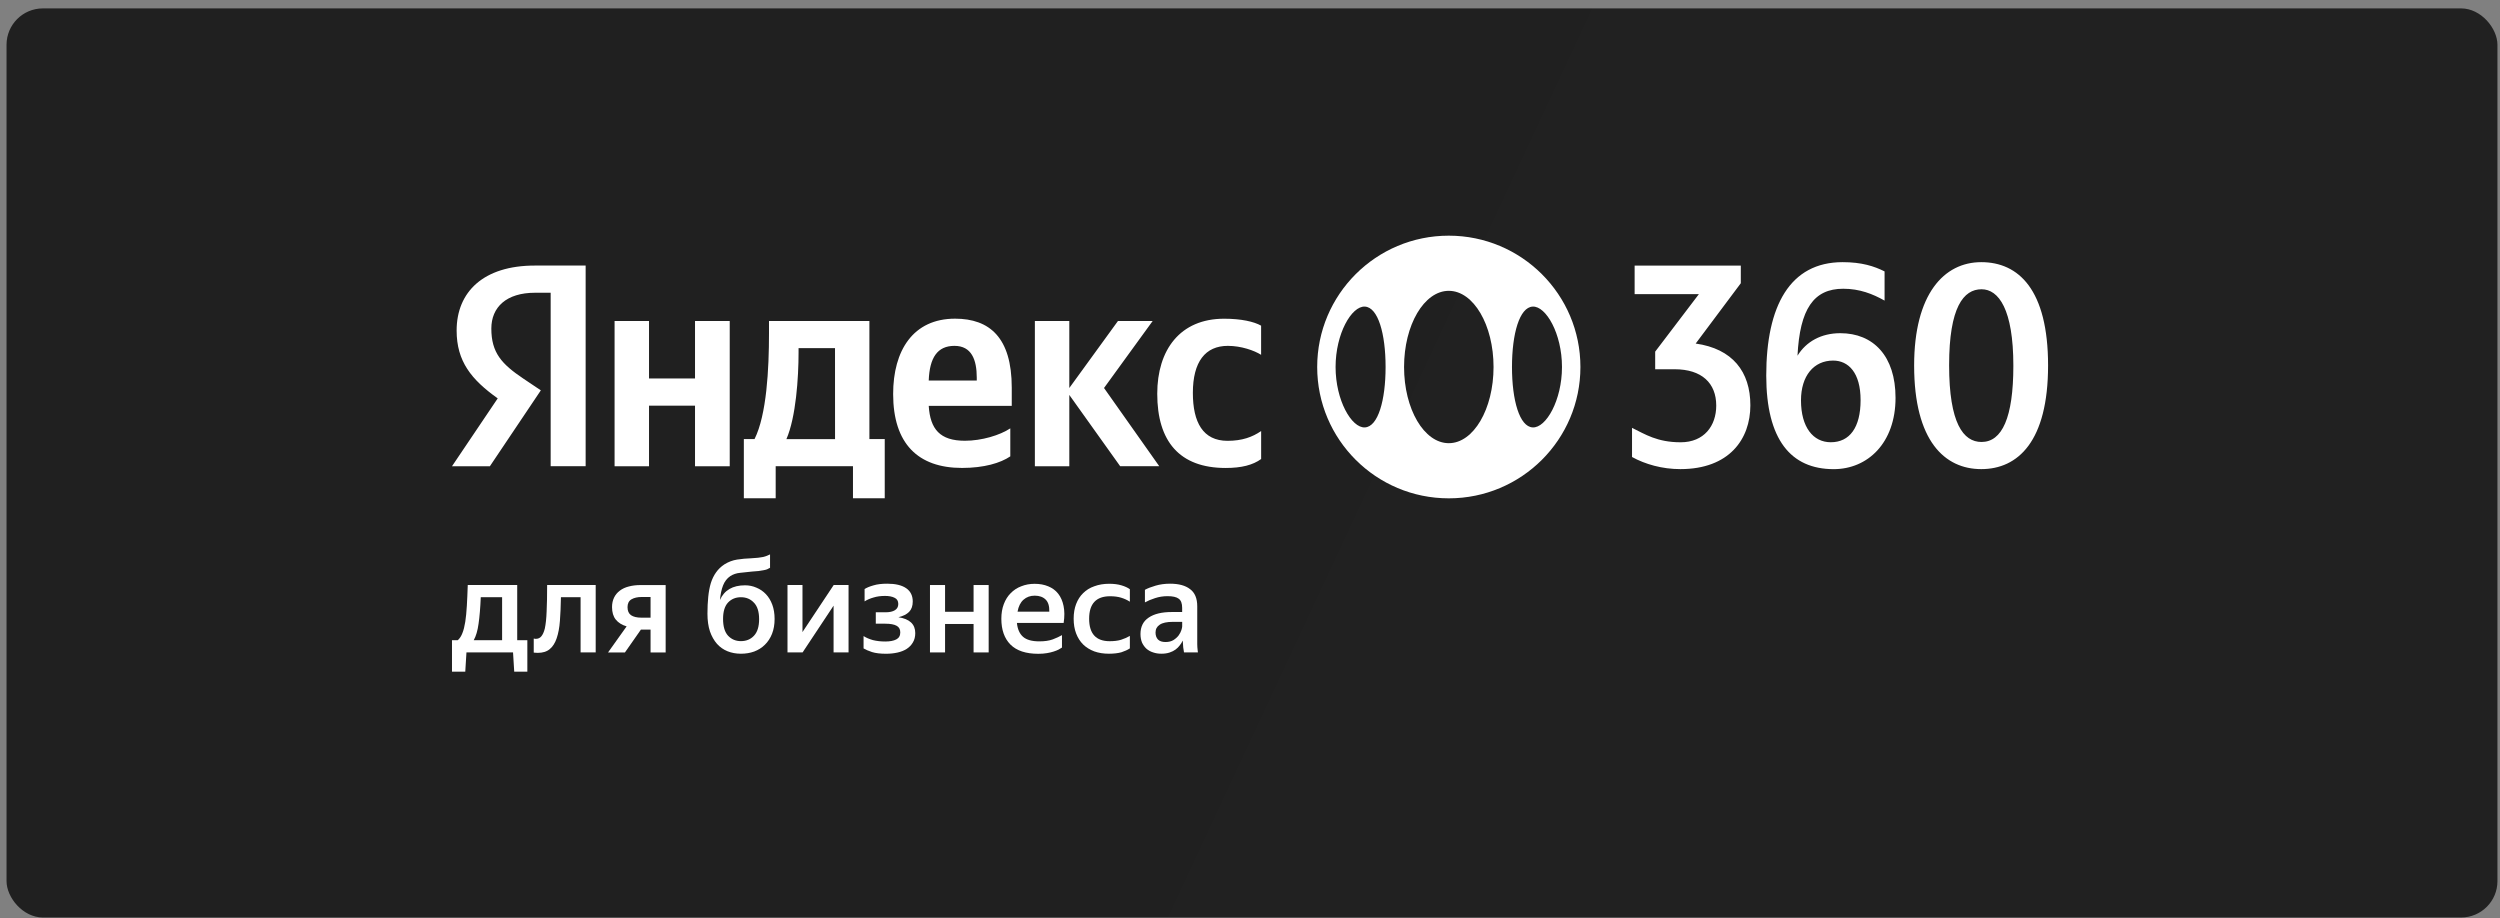
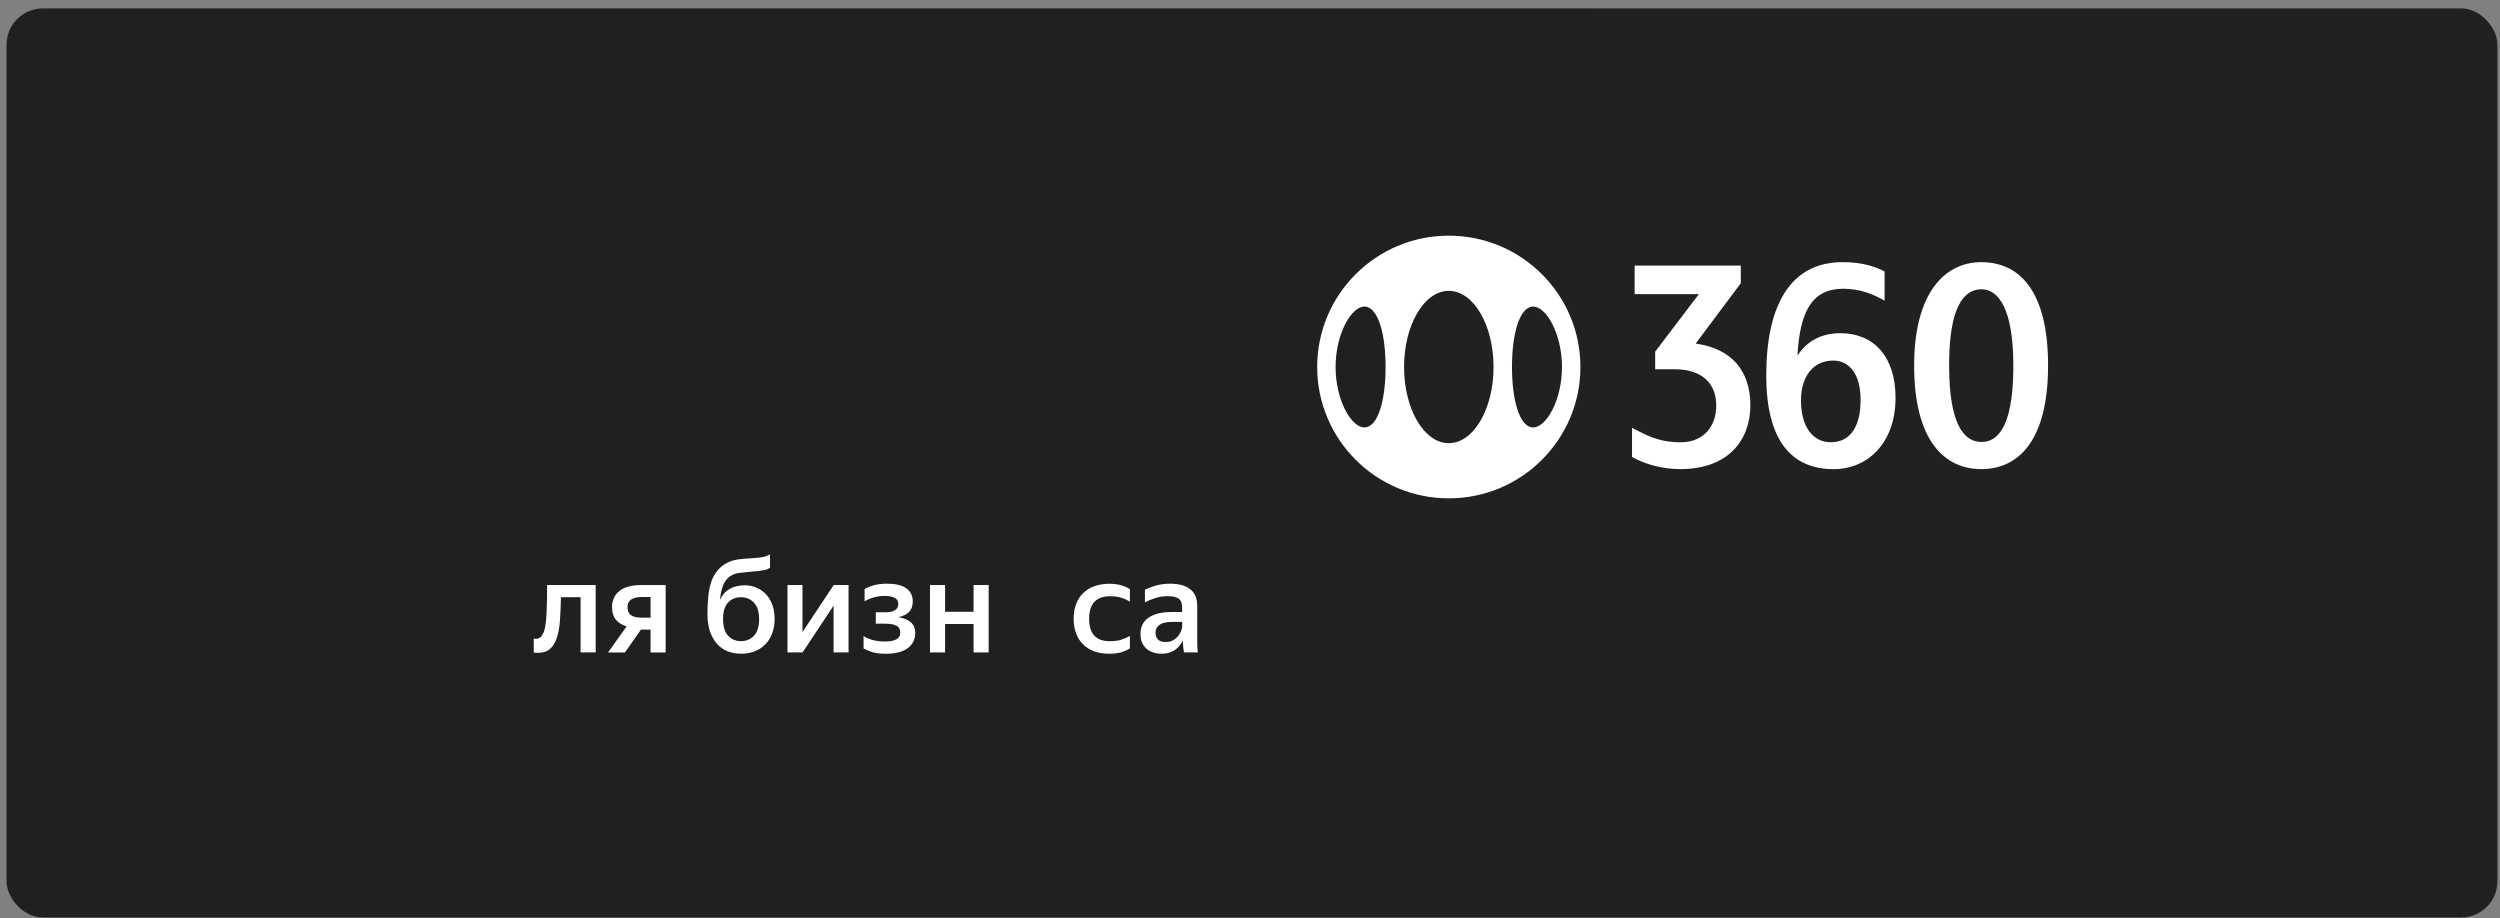
<svg xmlns="http://www.w3.org/2000/svg" width="275" height="101" viewBox="0 0 275 101" fill="none">
  <rect x="0" y="0" width="275" height="101" fill="#808080" stroke="none" />
  <rect x="0.719" y="0.924" width="274" height="100" rx="4" fill="url(#paint0_linear_2172_1147)" />
  <g clip-path="url(#clip0_2172_1147)">
-     <path d="M127.297 43.313C127.297 38.485 129.81 35.059 134.648 35.059C136.525 35.059 137.926 35.374 138.722 35.822V39.029C137.957 38.55 136.525 38.045 135.064 38.045C132.581 38.045 131.215 39.792 131.215 43.218C131.215 46.459 132.326 48.491 135.033 48.491C136.625 48.491 137.771 48.077 138.726 47.413V50.493C137.805 51.158 136.564 51.477 134.813 51.477C129.749 51.473 127.297 48.552 127.297 43.313ZM117.624 43.443V51.287H113.836V35.313H117.624V42.679L122.973 35.313H126.791L121.442 42.679L127.518 51.283H123.219L117.624 43.443ZM102.16 41.855H107.444V41.54C107.444 39.572 106.873 38.045 104.992 38.045C103.111 38.045 102.255 39.343 102.16 41.855ZM105.823 51.473C100.984 51.473 98.246 48.806 98.246 43.343C98.246 38.55 100.443 35.054 105.057 35.054C108.845 35.054 111.293 37.121 111.293 42.645V44.642H102.16C102.32 47.214 103.401 48.483 106.138 48.483C107.985 48.483 109.987 47.879 111.133 47.119V50.2C110.056 50.934 108.24 51.473 105.823 51.473ZM91.851 38.295H87.842V38.774C87.842 41.535 87.557 45.885 86.506 48.301H91.855L91.851 38.295ZM97.325 54.809H93.827V51.283H85.325V54.809H81.823V48.297H82.999C84.335 45.63 84.59 40.582 84.59 36.672V35.309H95.634V48.297H97.321V54.809H97.325ZM80.27 35.313V51.287H76.452V44.621H71.392V51.292H67.604V35.313H71.392V41.63H76.452V35.313H80.27ZM60.569 32.202H58.852C55.699 32.202 54.047 33.79 54.047 36.142C54.047 38.809 55.193 40.047 57.55 41.635L59.492 42.938L53.887 51.287H49.719L54.748 43.822C51.851 41.756 50.229 39.753 50.229 36.358C50.229 32.103 53.187 29.212 58.822 29.212H64.421V51.283H60.573V32.202H60.569Z" fill="white" />
    <path d="M217.967 31.819C215.995 31.819 214.403 33.786 214.403 40.172C214.403 46.559 215.965 48.617 217.967 48.617C220.224 48.617 221.469 45.95 221.469 40.233C221.469 34.011 219.848 31.819 217.967 31.819ZM217.936 51.603C213.928 51.603 210.555 48.522 210.555 40.203C210.555 32.358 213.833 28.837 217.936 28.837C222.04 28.837 225.288 31.853 225.288 40.203C225.288 48.552 221.98 51.603 217.936 51.603ZM201.642 39.663C199.51 39.663 198.109 41.346 198.109 44.043C198.109 46.994 199.446 48.647 201.387 48.647C203.459 48.647 204.665 47.029 204.665 44.013C204.665 40.997 203.329 39.663 201.642 39.663ZM194.287 41.316C194.287 33.631 196.899 28.837 202.689 28.837C204.79 28.837 206.157 29.281 207.303 29.855V33.066C205.997 32.332 204.566 31.762 202.754 31.762C199.506 31.762 197.98 33.985 197.725 39.128C198.68 37.571 200.336 36.651 202.434 36.651C206.062 36.651 208.509 39.158 208.509 43.763C208.509 48.716 205.456 51.607 201.699 51.607C196.994 51.603 194.291 48.362 194.287 41.316ZM186.875 32.358H179.809V29.217H191.489V31.154L186.525 37.791C190.568 38.36 192.54 40.871 192.54 44.587C192.54 48.302 190.217 51.603 184.838 51.603C182.836 51.603 180.959 51.063 179.523 50.27V47.063C180.955 47.763 182.291 48.651 184.873 48.651C187.45 48.651 188.786 46.839 188.786 44.617C188.786 42.14 187.195 40.617 184.202 40.617H182.07V38.679L186.875 32.358Z" fill="white" />
    <path fill-rule="evenodd" clip-rule="evenodd" d="M171.818 40.37C171.818 44.038 170.058 47.089 168.597 47.016C167.148 46.942 166.318 44.038 166.318 40.37C166.318 36.703 167.148 33.799 168.597 33.725C170.058 33.652 171.818 36.703 171.818 40.37ZM150.136 33.725C148.674 33.652 146.914 36.703 146.914 40.37C146.914 44.038 148.674 47.089 150.136 47.016C151.585 46.942 152.415 44.038 152.415 40.37C152.415 36.703 151.585 33.803 150.136 33.725ZM164.29 40.37C164.29 45 162.084 48.75 159.368 48.75C156.648 48.75 154.447 44.996 154.447 40.37C154.447 35.745 156.653 31.991 159.368 31.991C162.084 31.991 164.29 35.745 164.29 40.37ZM173.846 40.37C173.846 48.349 167.364 54.817 159.368 54.817C151.373 54.817 144.891 48.349 144.891 40.37C144.891 32.392 151.368 25.924 159.364 25.924C167.36 25.924 173.846 32.392 173.846 40.37Z" fill="white" />
-     <path d="M55.232 70.425V65.695H52.884C52.837 66.865 52.754 67.84 52.642 68.608C52.538 69.372 52.361 69.976 52.11 70.42H55.232V70.425ZM50.35 70.425C50.571 70.235 50.739 69.972 50.865 69.639C50.999 69.307 51.102 68.893 51.18 68.397C51.258 67.892 51.314 67.305 51.353 66.641C51.392 65.972 51.427 65.212 51.453 64.353H56.893V70.425H58.008V73.881H56.564L56.434 71.767H51.31L51.18 73.881H49.719V70.425H50.35Z" fill="white" />
    <path d="M59.93 69.139C60.034 68.651 60.103 68.026 60.129 67.253C60.168 66.472 60.185 65.506 60.185 64.353H65.526V71.767H63.865V65.695H61.703C61.686 66.675 61.647 67.542 61.591 68.297C61.535 69.048 61.414 69.687 61.232 70.213C61.059 70.727 60.808 71.124 60.475 71.4C60.151 71.676 59.71 71.814 59.156 71.814C59.078 71.814 59.005 71.81 58.927 71.801C58.862 71.801 58.789 71.797 58.711 71.788V70.243C58.806 70.261 58.88 70.274 58.927 70.274C59.187 70.274 59.39 70.183 59.541 70.002C59.706 69.808 59.835 69.519 59.93 69.139Z" fill="white" />
    <path d="M71.562 67.939V65.669H70.589C70.13 65.669 69.754 65.755 69.456 65.928C69.17 66.101 69.028 66.385 69.028 66.787C69.028 67.197 69.157 67.49 69.412 67.671C69.681 67.853 70.057 67.943 70.546 67.943H71.562V67.939ZM67.324 66.782C67.324 66.381 67.402 66.032 67.553 65.725C67.704 65.419 67.916 65.169 68.184 64.97C68.461 64.759 68.79 64.608 69.17 64.513C69.56 64.409 69.992 64.357 70.459 64.357H73.222V71.771H71.562V69.255H70.502L68.742 71.771H66.883L68.928 68.901C68.414 68.75 68.016 68.5 67.739 68.159C67.462 67.818 67.324 67.352 67.324 66.782Z" fill="white" />
    <path d="M81.5 70.524C82.084 70.524 82.56 70.33 82.932 69.937C83.312 69.536 83.502 68.927 83.502 68.108C83.502 67.288 83.312 66.683 82.932 66.295C82.56 65.894 82.084 65.695 81.5 65.695C80.93 65.695 80.454 65.889 80.082 66.282C79.719 66.671 79.537 67.275 79.537 68.082C79.537 68.919 79.723 69.54 80.095 69.937C80.471 70.33 80.938 70.524 81.5 70.524ZM85.206 68.082C85.206 68.699 85.111 69.247 84.921 69.726C84.731 70.2 84.467 70.602 84.134 70.925C83.809 71.249 83.416 71.495 82.962 71.667C82.512 71.831 82.028 71.909 81.5 71.909C80.964 71.909 80.475 71.818 80.026 71.637C79.576 71.456 79.191 71.184 78.867 70.822C78.543 70.451 78.283 69.993 78.093 69.449C77.911 68.897 77.82 68.25 77.82 67.508C77.82 66.83 77.851 66.213 77.907 65.652C77.963 65.091 78.058 64.586 78.192 64.138C78.335 63.689 78.525 63.3 78.763 62.968C79.001 62.627 79.308 62.33 79.68 62.084C80.121 61.808 80.588 61.631 81.081 61.553C81.587 61.475 82.101 61.428 82.629 61.411C83.213 61.38 83.65 61.333 83.948 61.268C84.242 61.191 84.497 61.096 84.705 60.983V62.455C84.601 62.52 84.488 62.58 84.376 62.627C84.264 62.666 84.129 62.701 83.974 62.727C83.818 62.752 83.645 62.783 83.442 62.813C83.243 62.83 83.01 62.852 82.741 62.869C82.253 62.916 81.812 62.964 81.409 63.011C81.007 63.05 80.653 63.167 80.337 63.37C79.974 63.615 79.706 63.961 79.537 64.397C79.364 64.837 79.252 65.367 79.195 65.997C79.671 64.923 80.592 64.384 81.959 64.384C82.4 64.384 82.815 64.47 83.204 64.642C83.606 64.806 83.952 65.044 84.251 65.359C84.549 65.674 84.782 66.058 84.951 66.515C85.12 66.973 85.206 67.49 85.206 68.082Z" fill="white" />
    <path d="M88.273 69.527L91.706 64.353H93.341V71.767H91.693V66.623L88.285 71.767H86.625V64.353H88.273V69.527Z" fill="white" />
    <path d="M100.679 69.639C100.679 70.04 100.592 70.381 100.419 70.666C100.255 70.95 100.03 71.188 99.732 71.382C99.446 71.563 99.105 71.697 98.715 71.783C98.326 71.87 97.907 71.913 97.47 71.913C96.839 71.913 96.324 71.852 95.922 71.727C95.52 71.593 95.213 71.46 94.992 71.326V69.967C95.269 70.148 95.611 70.294 96.021 70.411C96.441 70.515 96.895 70.566 97.383 70.566C97.889 70.566 98.292 70.489 98.586 70.338C98.88 70.187 99.031 69.928 99.031 69.565C99.031 69.224 98.897 68.978 98.629 68.836C98.361 68.685 97.946 68.607 97.383 68.607H96.337V67.352H97.409C97.859 67.352 98.201 67.274 98.439 67.123C98.685 66.972 98.811 66.743 98.811 66.437C98.811 66.105 98.672 65.876 98.395 65.751C98.127 65.617 97.781 65.552 97.349 65.552C96.882 65.552 96.463 65.608 96.091 65.725C95.719 65.829 95.39 65.971 95.105 66.152V64.793C95.343 64.642 95.667 64.508 96.078 64.392C96.488 64.266 96.994 64.206 97.595 64.206C98.512 64.206 99.208 64.374 99.684 64.707C100.16 65.039 100.402 65.526 100.402 66.165C100.402 66.653 100.268 67.032 100 67.308C99.732 67.576 99.343 67.77 98.828 67.895C100.065 68.085 100.679 68.668 100.679 69.639Z" fill="white" />
    <path d="M107.093 68.638H103.957V71.767H102.297V64.353H103.957V67.296H107.093V64.353H108.753V71.767H107.093V68.638Z" fill="white" />
-     <path d="M113.82 65.523C113.331 65.523 112.925 65.67 112.587 65.967C112.25 66.265 112.034 66.701 111.93 67.283H115.424C115.441 66.684 115.312 66.239 115.022 65.954C114.737 65.67 114.334 65.523 113.82 65.523ZM116.825 71.227C116.721 71.292 116.592 71.37 116.44 71.456C116.289 71.534 116.107 71.603 115.895 71.672C115.684 71.741 115.441 71.797 115.165 71.844C114.888 71.892 114.572 71.918 114.218 71.918C112.851 71.918 111.831 71.581 111.152 70.904C110.481 70.226 110.148 69.281 110.148 68.06C110.148 67.46 110.239 66.921 110.421 66.446C110.602 65.972 110.853 65.57 111.178 65.247C111.502 64.914 111.887 64.66 112.337 64.492C112.786 64.31 113.275 64.22 113.811 64.22C114.365 64.22 114.862 64.31 115.299 64.492C115.748 64.673 116.116 64.945 116.401 65.307C116.687 65.67 116.881 66.118 116.99 66.649C117.102 67.184 117.111 67.805 117.002 68.522H111.861C111.926 69.199 112.151 69.708 112.535 70.049C112.916 70.382 113.513 70.55 114.326 70.55C114.918 70.55 115.411 70.477 115.8 70.334C116.202 70.183 116.54 70.023 116.817 69.864V71.227H116.825Z" fill="white" />
    <path d="M121.98 71.909C121.379 71.909 120.839 71.822 120.363 71.65C119.888 71.468 119.481 71.218 119.148 70.894C118.815 70.562 118.556 70.157 118.374 69.682C118.192 69.207 118.102 68.664 118.102 68.055C118.102 67.455 118.192 66.916 118.374 66.441C118.556 65.967 118.815 65.565 119.148 65.242C119.481 64.91 119.892 64.655 120.38 64.487C120.869 64.305 121.41 64.215 122.011 64.215C122.525 64.215 122.975 64.271 123.356 64.387C123.745 64.5 124.056 64.646 124.285 64.815V66.187C123.991 65.997 123.667 65.85 123.312 65.742C122.971 65.639 122.569 65.587 122.11 65.587C120.575 65.587 119.805 66.411 119.805 68.059C119.805 69.708 120.558 70.532 122.067 70.532C122.556 70.532 122.971 70.48 123.312 70.377C123.667 70.264 123.991 70.118 124.285 69.95V71.322C124.039 71.486 123.728 71.628 123.356 71.749C122.984 71.852 122.525 71.909 121.98 71.909Z" fill="white" />
    <path d="M128.208 70.622C128.562 70.622 128.852 70.549 129.081 70.407C129.319 70.256 129.509 70.083 129.652 69.893C129.795 69.695 129.894 69.496 129.955 69.306C130.011 69.117 130.041 68.983 130.041 68.905V68.404H129.012C128.355 68.404 127.87 68.508 127.568 68.719C127.261 68.918 127.109 69.207 127.109 69.578C127.109 69.902 127.2 70.161 127.382 70.351C127.568 70.536 127.844 70.622 128.208 70.622ZM130.097 70.467C130.02 70.64 129.916 70.808 129.782 70.981C129.656 71.153 129.501 71.308 129.31 71.451C129.129 71.585 128.908 71.693 128.653 71.779C128.394 71.865 128.095 71.908 127.749 71.908C127.425 71.908 127.122 71.861 126.846 71.766C126.569 71.68 126.327 71.546 126.115 71.365C125.916 71.183 125.752 70.959 125.626 70.692C125.514 70.415 125.453 70.1 125.453 69.746C125.453 68.935 125.756 68.331 126.357 67.934C126.958 67.524 127.81 67.322 128.904 67.322H130.037V66.864C130.037 66.376 129.911 66.044 129.665 65.863C129.419 65.673 129.008 65.578 128.433 65.578C127.944 65.578 127.486 65.652 127.057 65.794C126.638 65.928 126.266 66.083 125.942 66.264V64.879C126.236 64.715 126.629 64.564 127.114 64.422C127.598 64.279 128.13 64.206 128.705 64.206C129.661 64.206 130.396 64.404 130.91 64.806C131.434 65.194 131.697 65.824 131.697 66.692V70.562C131.697 70.648 131.697 70.748 131.697 70.864C131.706 70.968 131.71 71.08 131.71 71.192C131.719 71.304 131.728 71.416 131.741 71.52C131.749 71.615 131.758 71.697 131.771 71.762H130.24C130.21 71.628 130.184 71.442 130.154 71.205C130.136 70.968 130.119 70.752 130.11 70.562L130.097 70.467Z" fill="white" />
  </g>
  <defs>
    <linearGradient id="paint0_linear_2172_1147" x1="36.363" y1="10.943" x2="256.582" y2="113.761" gradientUnits="userSpaceOnUse">
      <stop stop-color="#202020" />
      <stop offset="1" stop-color="#212121" />
    </linearGradient>
    <clipPath id="clip0_2172_1147">
      <rect width="176" height="48" fill="white" transform="translate(49.719 25.924)" />
    </clipPath>
  </defs>
</svg>